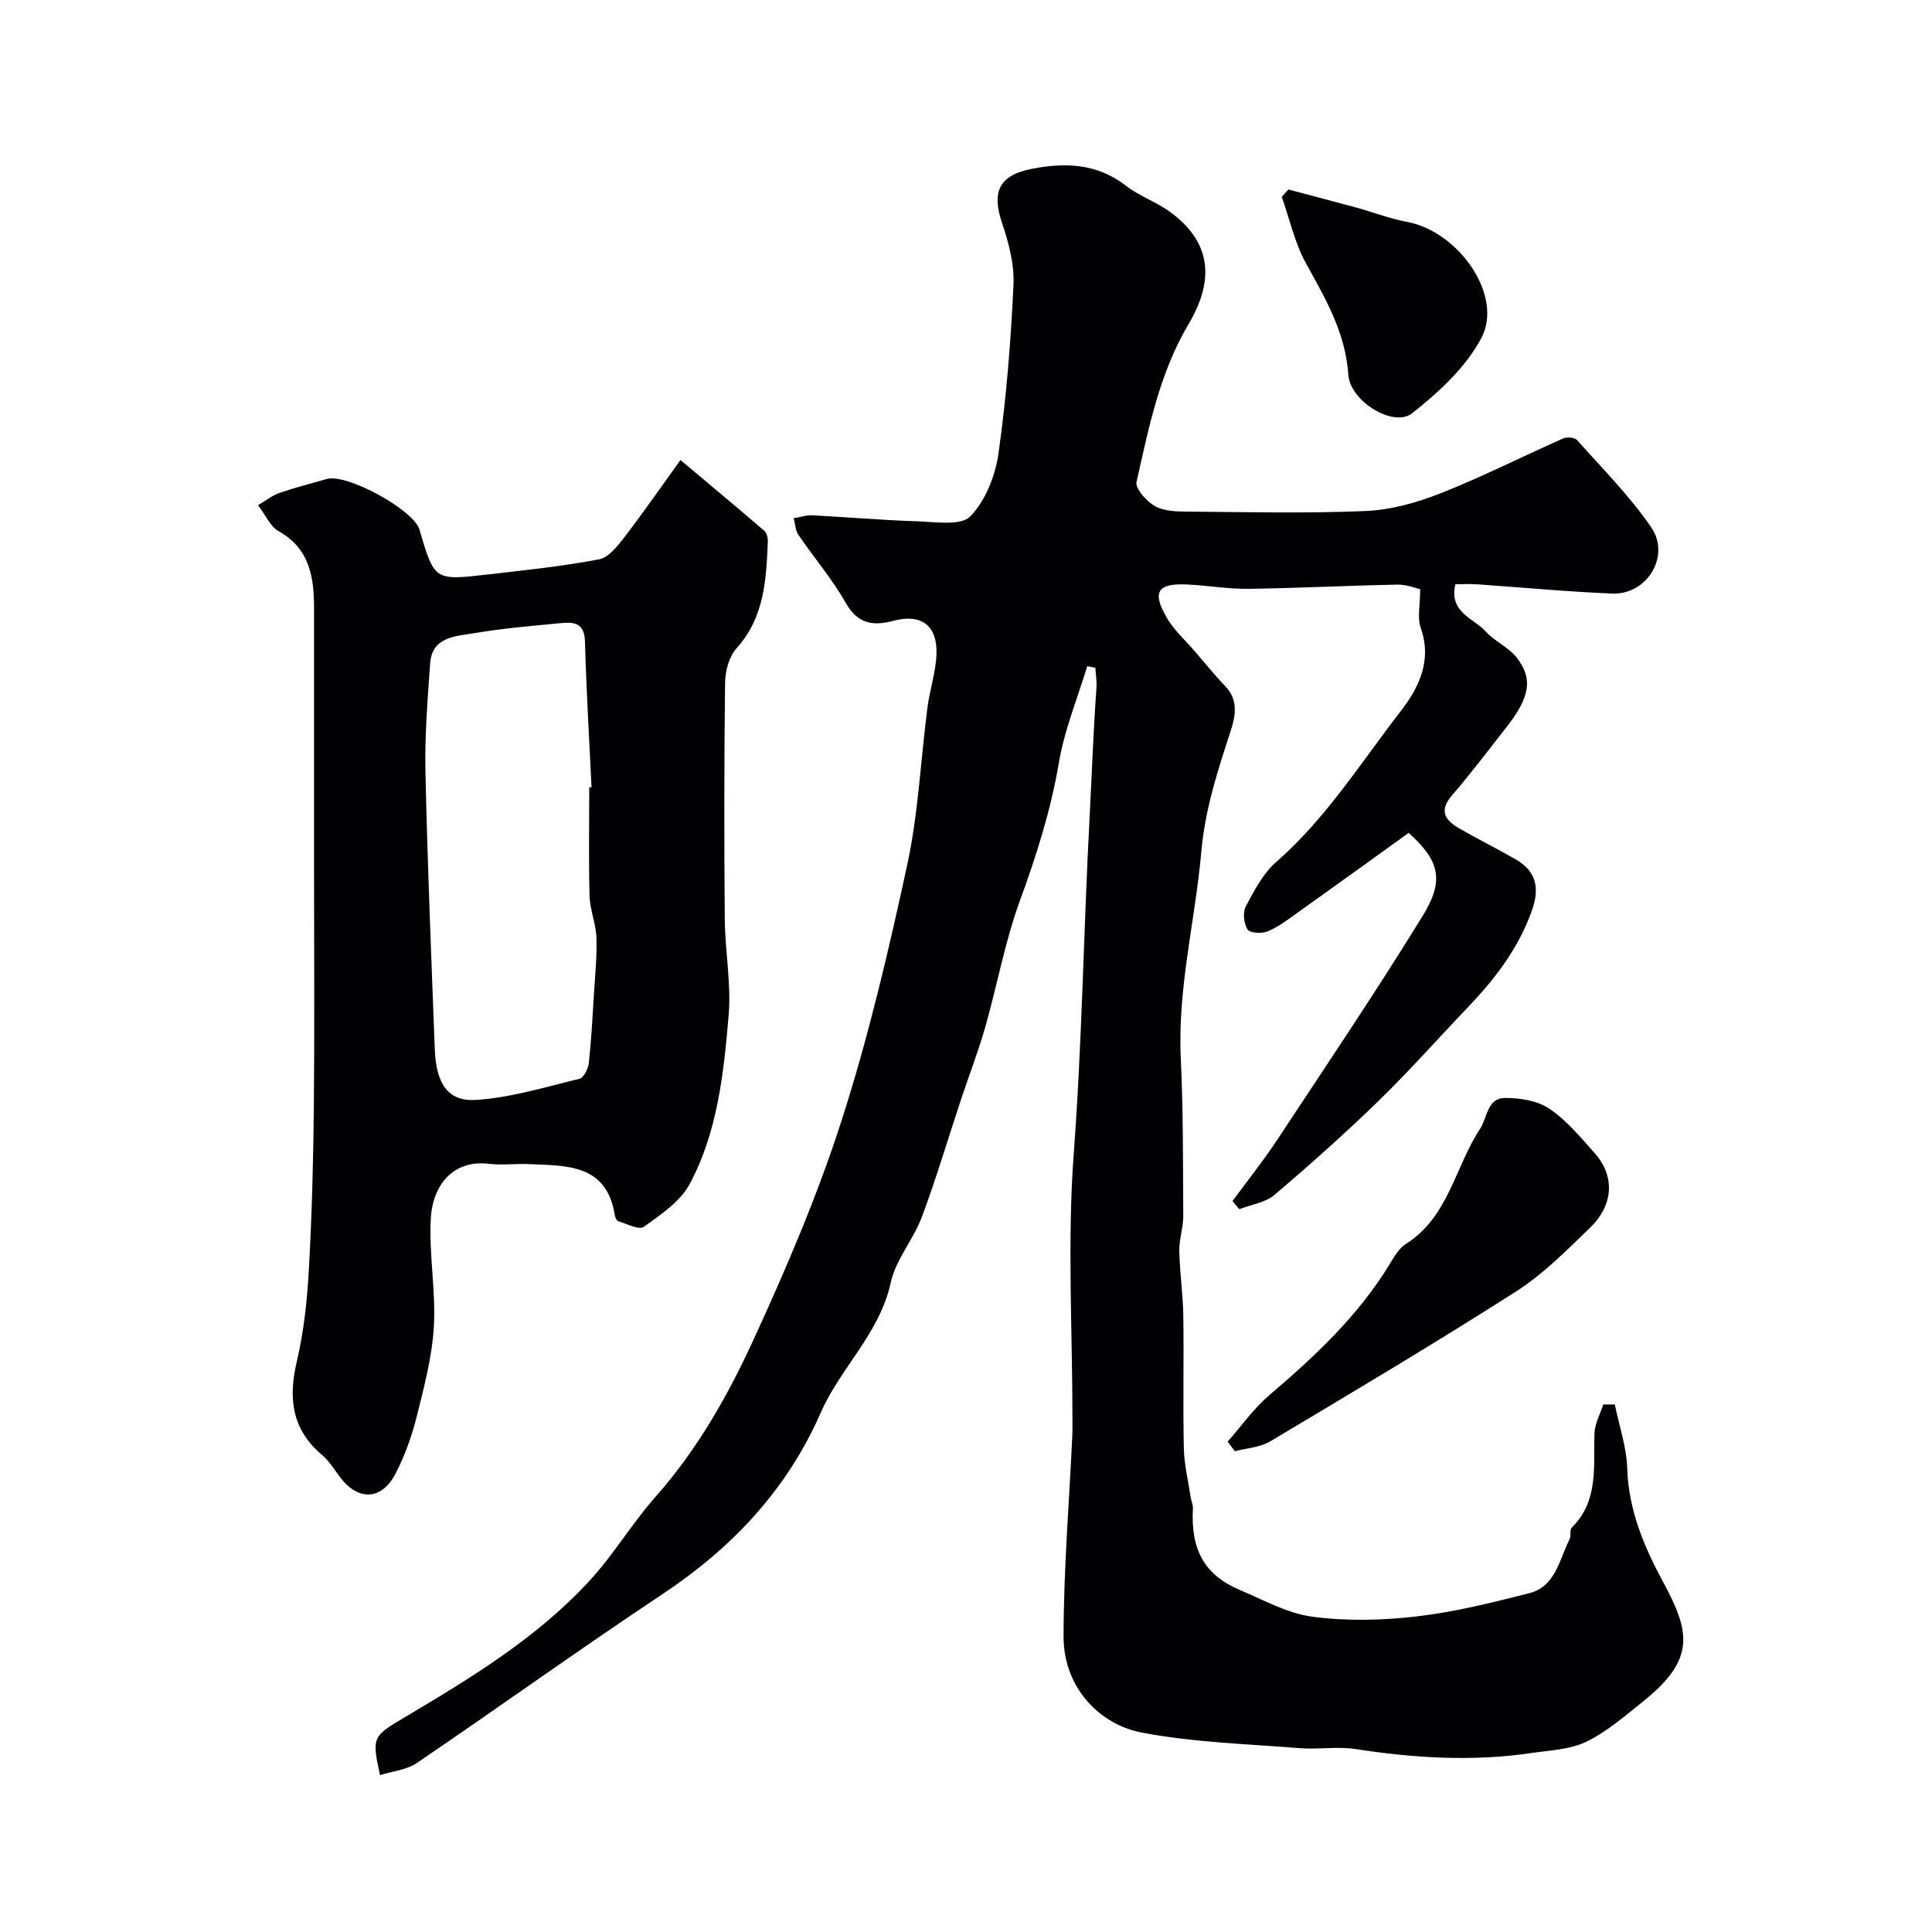
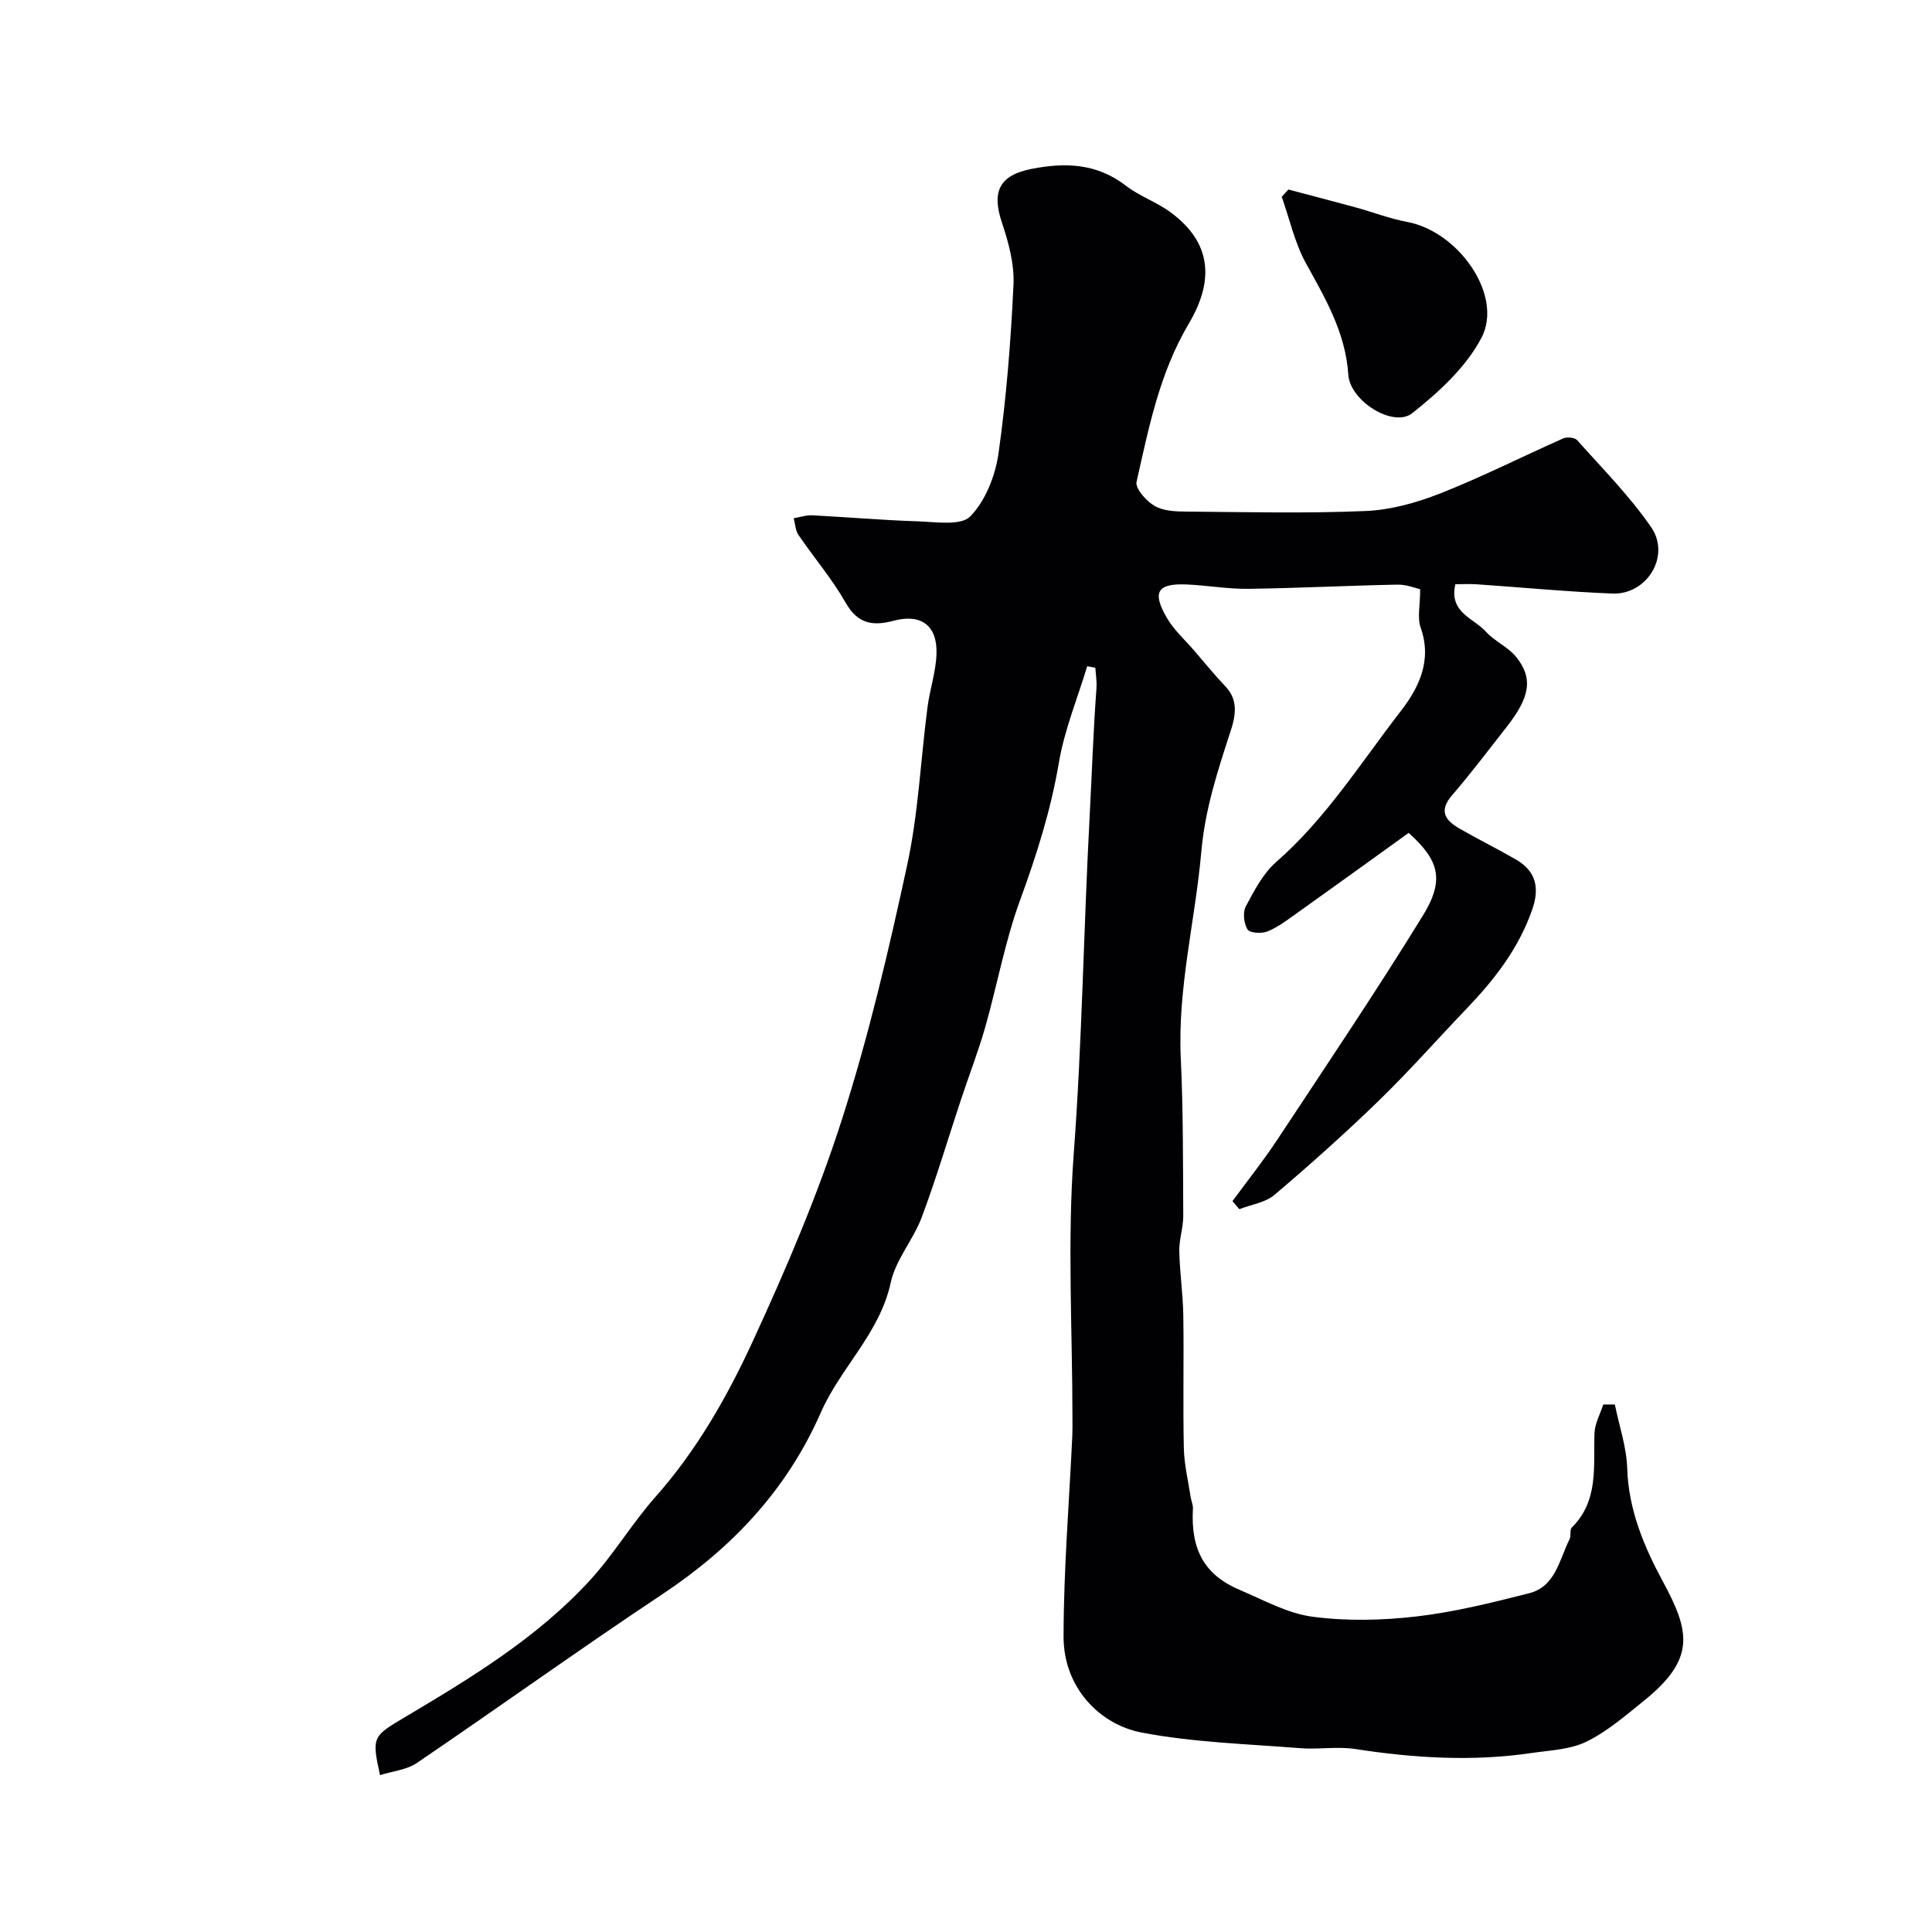
<svg xmlns="http://www.w3.org/2000/svg" enable-background="new 0 0 400 400" viewBox="0 0 400 400">
  <g fill="#010103">
    <path d="m225.1 137.93c-2.01 6.63-4.71 13.15-5.86 19.92-1.67 9.88-4.64 19.22-8.07 28.6-3.11 8.5-4.72 17.55-7.21 26.29-1.43 5-3.32 9.86-4.96 14.8-2.71 8.15-5.14 16.41-8.15 24.45-1.75 4.67-5.4 8.79-6.43 13.54-2.27 10.52-10.39 17.6-14.48 26.92-7.02 16.01-18.35 28.01-32.81 37.62-17.12 11.38-33.82 23.39-50.83 34.94-2.11 1.43-5.01 1.69-7.62 2.51-1.78-8-1.46-8.06 5.19-12.02 13.69-8.14 27.37-16.43 38.25-28.29 4.96-5.4 8.76-11.86 13.64-17.36 8.52-9.62 14.8-20.68 20.09-32.14 6.88-14.94 13.4-30.17 18.42-45.81 5.55-17.27 9.71-35.04 13.55-52.79 2.31-10.68 2.79-21.75 4.2-32.63.48-3.71 1.74-7.35 1.87-11.06.21-5.94-3.19-8.41-8.88-6.9-4.25 1.13-7.42.69-9.91-3.71-2.81-4.94-6.57-9.34-9.79-14.06-.64-.94-.67-2.3-.98-3.46 1.28-.21 2.58-.66 3.85-.6 7.25.37 14.49 1.01 21.75 1.24 3.75.12 9 .99 10.96-1.02 3.15-3.23 5.19-8.43 5.84-13.06 1.64-11.54 2.55-23.21 3.1-34.87.2-4.26-1-8.76-2.39-12.88-2.19-6.51-.48-9.84 6.17-11.14 7.02-1.37 13.52-1.13 19.51 3.5 2.81 2.17 6.36 3.37 9.23 5.49 8.91 6.56 8.79 14.6 3.76 23.09-6.07 10.25-8.26 21.5-10.8 32.72-.31 1.38 2.04 4.01 3.76 5 1.84 1.06 4.41 1.15 6.66 1.16 12.33.1 24.68.4 36.99-.12 5.23-.22 10.6-1.72 15.51-3.66 8.63-3.4 16.94-7.62 25.44-11.38.78-.34 2.36-.18 2.86.37 5.25 5.9 10.88 11.56 15.33 18.03 4.09 5.94-.87 14.02-8.05 13.73-9.38-.38-18.73-1.28-28.1-1.92-1.47-.1-2.95-.01-4.39-.01-1.38 5.87 3.8 7.02 6.33 9.83 1.81 2 4.6 3.16 6.27 5.24 3.54 4.42 2.85 8.3-1.96 14.44-3.74 4.77-7.39 9.62-11.34 14.2-2.89 3.35-1.26 5.26 1.63 6.92 3.82 2.2 7.79 4.15 11.6 6.36 4.21 2.44 4.96 5.91 3.34 10.49-2.8 7.94-7.74 14.33-13.45 20.29-6.08 6.35-11.9 12.95-18.19 19.07-6.99 6.79-14.26 13.29-21.69 19.59-1.9 1.61-4.82 2-7.27 2.96-.47-.56-.95-1.12-1.42-1.67 3.1-4.22 6.38-8.33 9.26-12.69 10.15-15.37 20.45-30.66 30.11-46.34 4.58-7.43 3.49-11.47-2.89-17.21-7.73 5.56-15.62 11.27-23.56 16.92-1.84 1.31-3.7 2.71-5.76 3.51-1.19.46-3.6.3-4.05-.44-.75-1.25-1.02-3.51-.36-4.75 1.75-3.28 3.58-6.84 6.31-9.22 10.3-9 17.49-20.52 25.73-31.16 3.76-4.85 6.6-10.51 4.18-17.33-.73-2.05-.11-4.59-.11-7.98-.88-.19-2.81-.99-4.72-.95-10.27.2-20.53.73-30.8.87-4.26.06-8.52-.71-12.8-.9-6.09-.27-7.25 1.55-4.11 6.94 1.47 2.51 3.75 4.55 5.68 6.79 2.15 2.49 4.22 5.06 6.49 7.44 2.66 2.81 2.01 6.13 1.05 9.08-2.68 8.21-5.32 16.21-6.1 25.07-1.26 14.26-4.94 28.26-4.25 42.79.51 10.86.45 21.74.51 32.62.01 2.42-.87 4.86-.82 7.28.09 4.44.76 8.87.83 13.31.14 9.16-.09 18.33.11 27.5.07 3.39.91 6.77 1.42 10.15.12.8.51 1.6.46 2.38-.47 8.54 2.41 13.74 9.75 16.84 4.94 2.09 9.87 4.86 15.05 5.53 7.05.93 14.4.76 21.49-.06 7.85-.91 15.61-2.85 23.3-4.8 5.52-1.4 6.26-6.97 8.4-11.21.35-.7-.02-1.91.44-2.38 5.63-5.58 4.47-12.68 4.71-19.54.07-2 1.18-3.97 1.82-5.95.8 0 1.6-.01 2.39-.01.9 4.41 2.43 8.8 2.57 13.24.26 8.6 3.52 16.27 7.39 23.43 5.63 10.4 6.81 16.03-3.99 24.72-3.78 3.04-7.56 6.33-11.86 8.43-3.38 1.65-7.55 1.78-11.41 2.35-12.18 1.79-24.29 1.04-36.41-.83-3.75-.58-7.67.13-11.48-.18-10.96-.88-22.06-1.18-32.8-3.24-8.7-1.67-16.14-9.33-16.14-19.83.01-13.87 1.16-27.74 1.81-41.61.05-1.16.03-2.33.03-3.5 0-18.33-1.09-36.74.27-54.97 1.73-23.14 2.04-46.28 3.27-69.39.47-8.91.77-17.96 1.43-26.93.1-1.39-.14-2.81-.23-4.22-.58-.1-1.13-.21-1.68-.32z" />
-     <path d="m53.42 104.59c1.76-1.03 3.01-2.05 4.45-2.54 3.21-1.1 6.51-1.95 9.78-2.88 4.15-1.19 17.98 6.37 19.19 10.47 3.08 10.5 3.09 10.56 13.87 9.33 7.79-.89 15.62-1.71 23.31-3.16 2-.38 3.86-2.78 5.29-4.63 3.95-5.15 7.65-10.5 11.57-15.94 6.39 5.37 11.92 9.97 17.37 14.66.51.44.75 1.48.72 2.23-.34 7.87-.68 15.66-6.47 22.08-1.56 1.73-2.35 4.74-2.38 7.18-.2 16.33-.2 32.66-.06 48.99.06 6.6 1.35 13.26.8 19.79-1.02 12.01-2.28 24.2-8.1 35.02-1.95 3.62-5.96 6.29-9.46 8.81-.99.71-3.5-.62-5.27-1.15-.35-.1-.67-.78-.74-1.24-1.65-10.6-9.89-10.24-17.65-10.59-2.83-.13-5.7.26-8.49-.07-7.11-.84-11.57 4.14-11.96 11.38-.4 7.39 1.06 14.89.64 22.28-.36 6.26-2.01 12.49-3.54 18.63-1.02 4.06-2.46 8.12-4.38 11.83-2.91 5.61-7.8 5.73-11.55.7-1.17-1.57-2.24-3.31-3.71-4.56-6.27-5.31-6.99-11.75-5.19-19.38 1.45-6.16 2.13-12.57 2.48-18.91.63-11.25.93-22.52 1.04-33.79.16-16.36.04-32.72.04-49.08 0-18.03-.01-36.07 0-54.1 0-6.47-.89-12.37-7.37-16-1.69-.94-2.61-3.23-4.23-5.36zm68.58 58.43c.16-.01.31-.01.47-.02-.48-10.08-1.08-20.15-1.36-30.23-.12-4.18-2.73-3.98-5.44-3.72-5.86.57-11.75 1.06-17.54 2.05-3.83.65-8.69.69-9.08 6.3-.51 7.42-1.13 14.87-.97 22.28.42 19.19 1.21 38.38 1.94 57.57.27 7.08 2.7 10.86 8.54 10.48 7.21-.47 14.33-2.66 21.41-4.38.89-.22 1.81-2.09 1.94-3.28.52-4.74.77-9.51 1.06-14.28.24-3.9.65-7.82.51-11.71-.1-2.87-1.34-5.71-1.42-8.58-.2-7.49-.06-14.99-.06-22.48z" />
-     <path d="m254.17 298.48c2.84-3.22 5.36-6.83 8.59-9.59 9.44-8.06 18.44-16.44 24.96-27.17.93-1.52 1.92-3.27 3.36-4.18 8.81-5.56 10.16-15.93 15.34-23.81 1.59-2.41 1.43-6.4 5.22-6.41 3.09-.01 6.69.56 9.15 2.23 3.57 2.42 6.48 5.93 9.39 9.22 4.18 4.71 3.93 10.67-.97 15.41-4.84 4.69-9.69 9.6-15.32 13.2-16.75 10.7-33.85 20.86-50.92 31.05-2.09 1.25-4.85 1.38-7.3 2.03-.51-.66-1-1.32-1.5-1.98z" />
    <path d="m266.75 39.24c4.62 1.23 9.25 2.42 13.86 3.68 3.59.98 7.1 2.35 10.74 3.03 10.65 1.99 19.96 15.24 15.37 23.99-3.19 6.08-8.83 11.25-14.34 15.61-3.88 3.07-12.87-2.49-13.23-7.99-.58-8.69-4.72-15.72-8.75-23.02-2.34-4.23-3.39-9.17-5.03-13.79.46-.5.92-1 1.38-1.51z" />
  </g>
</svg>